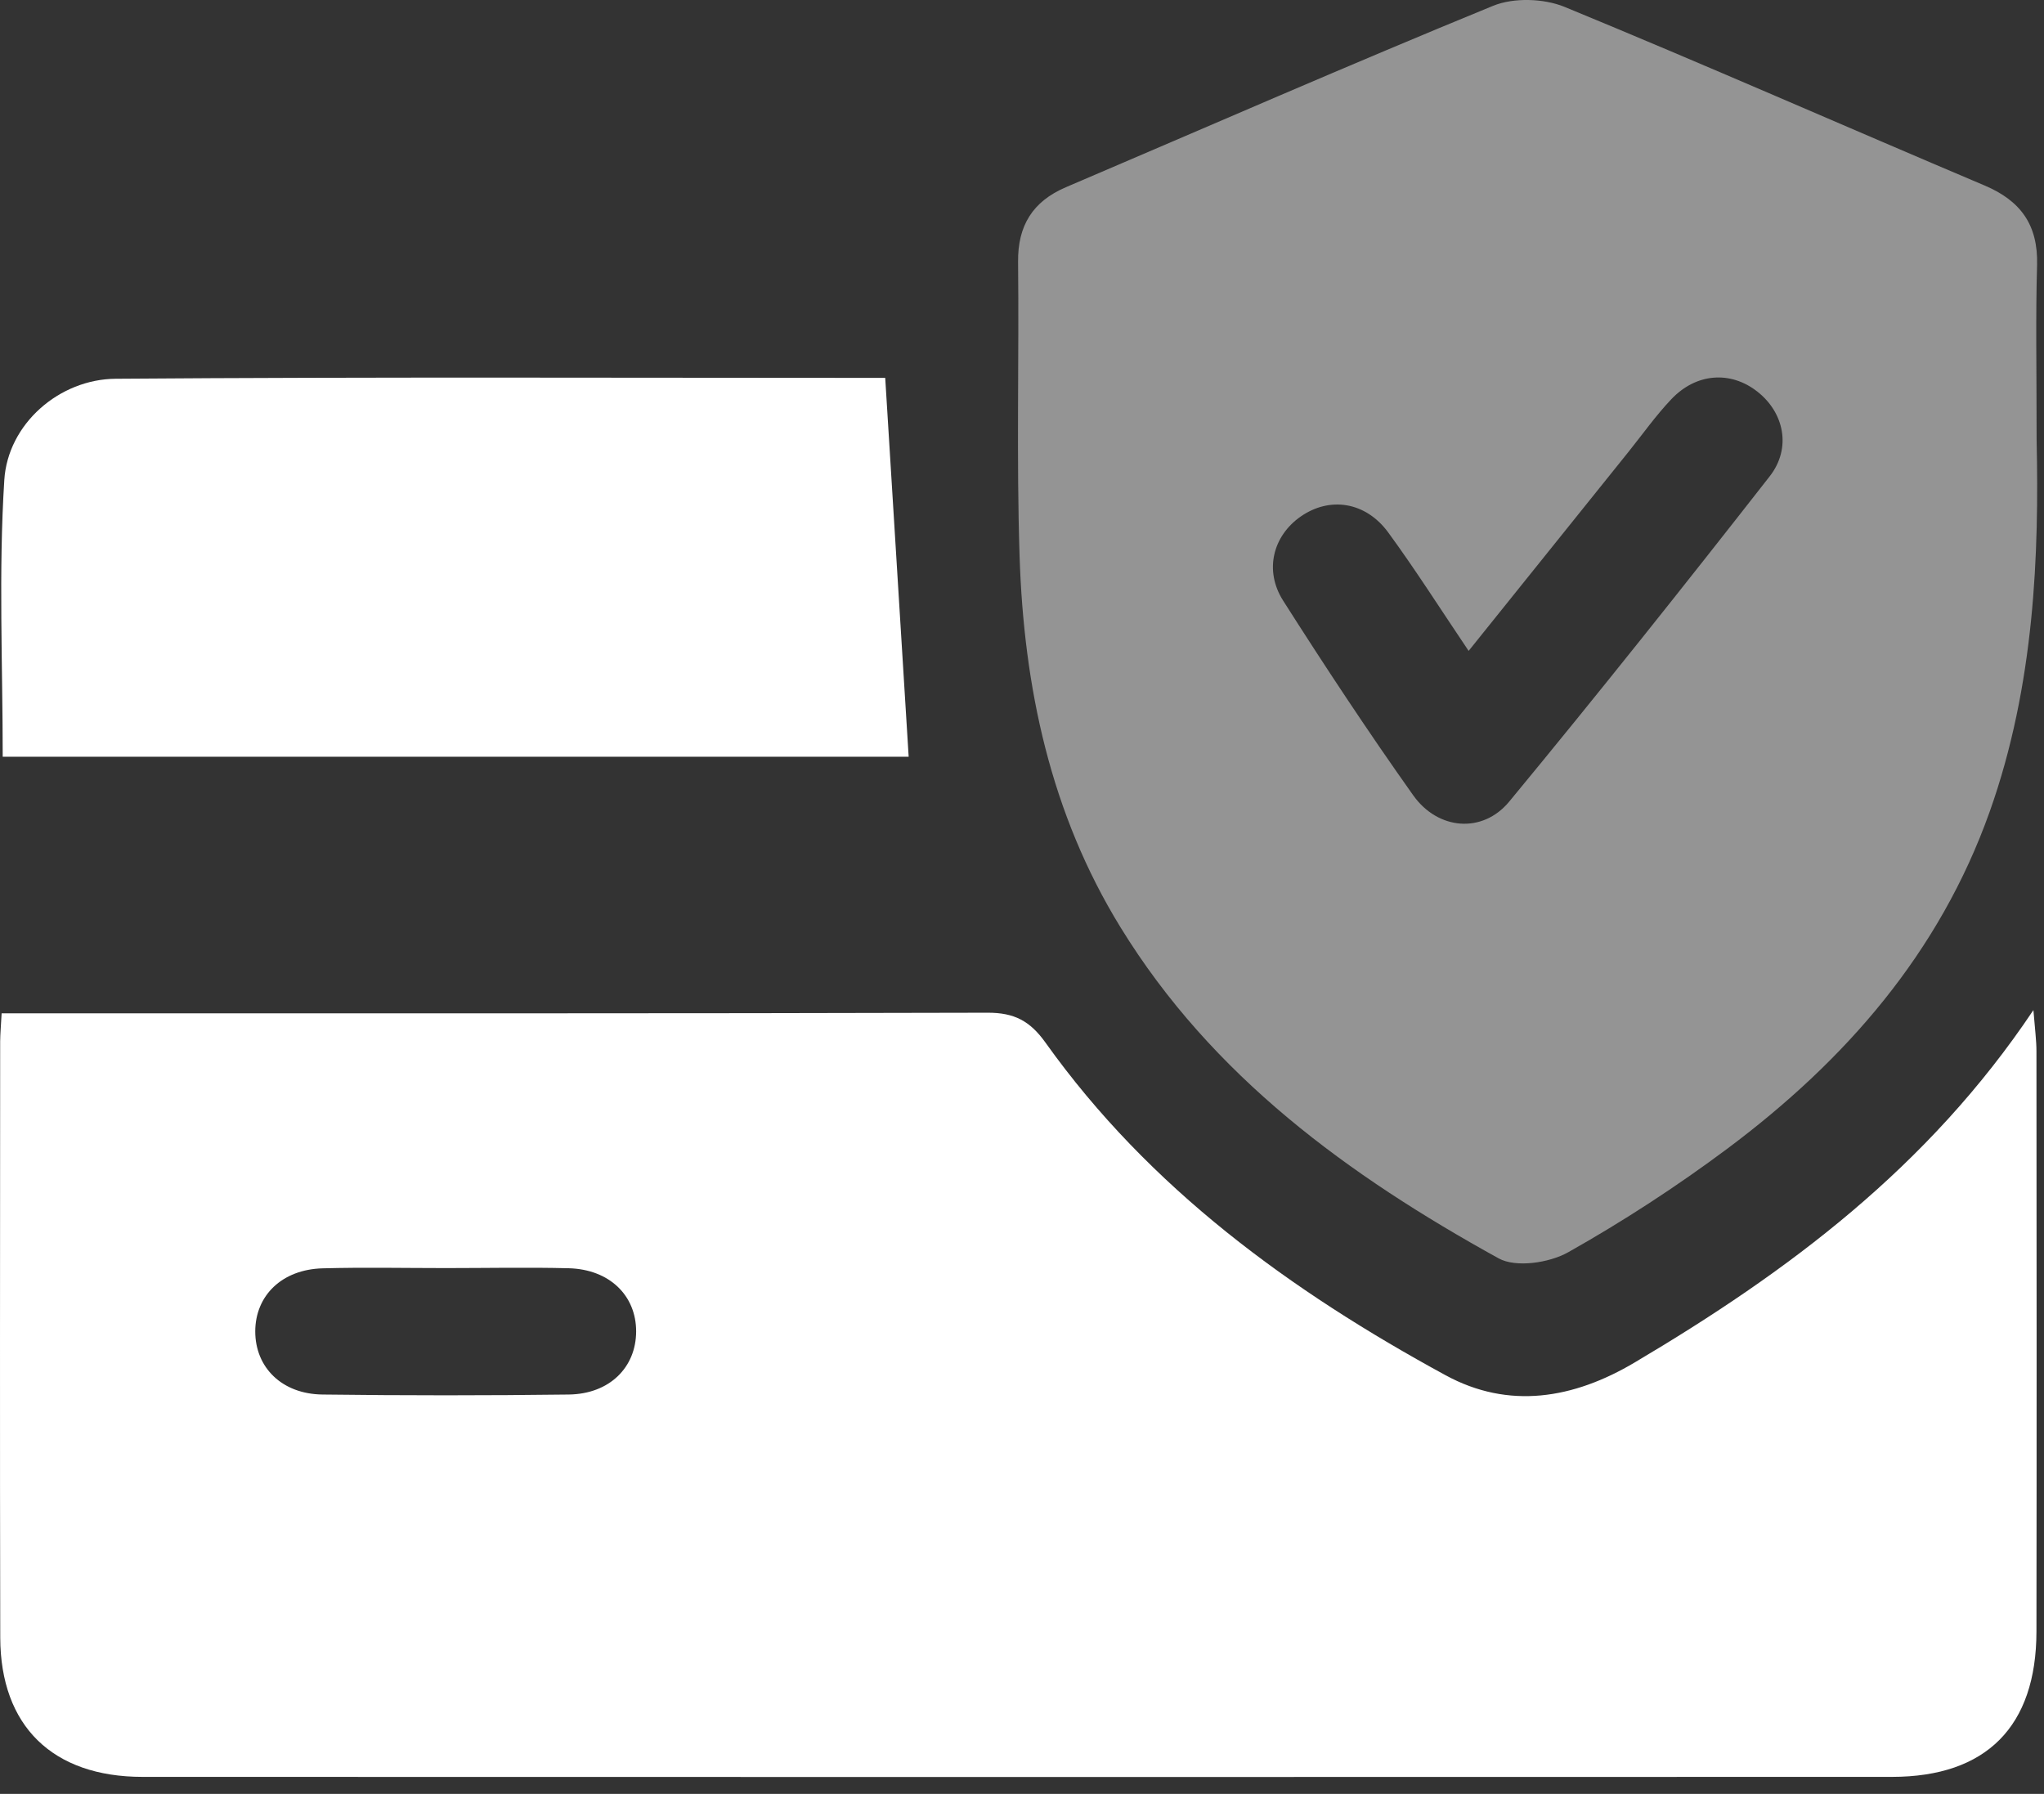
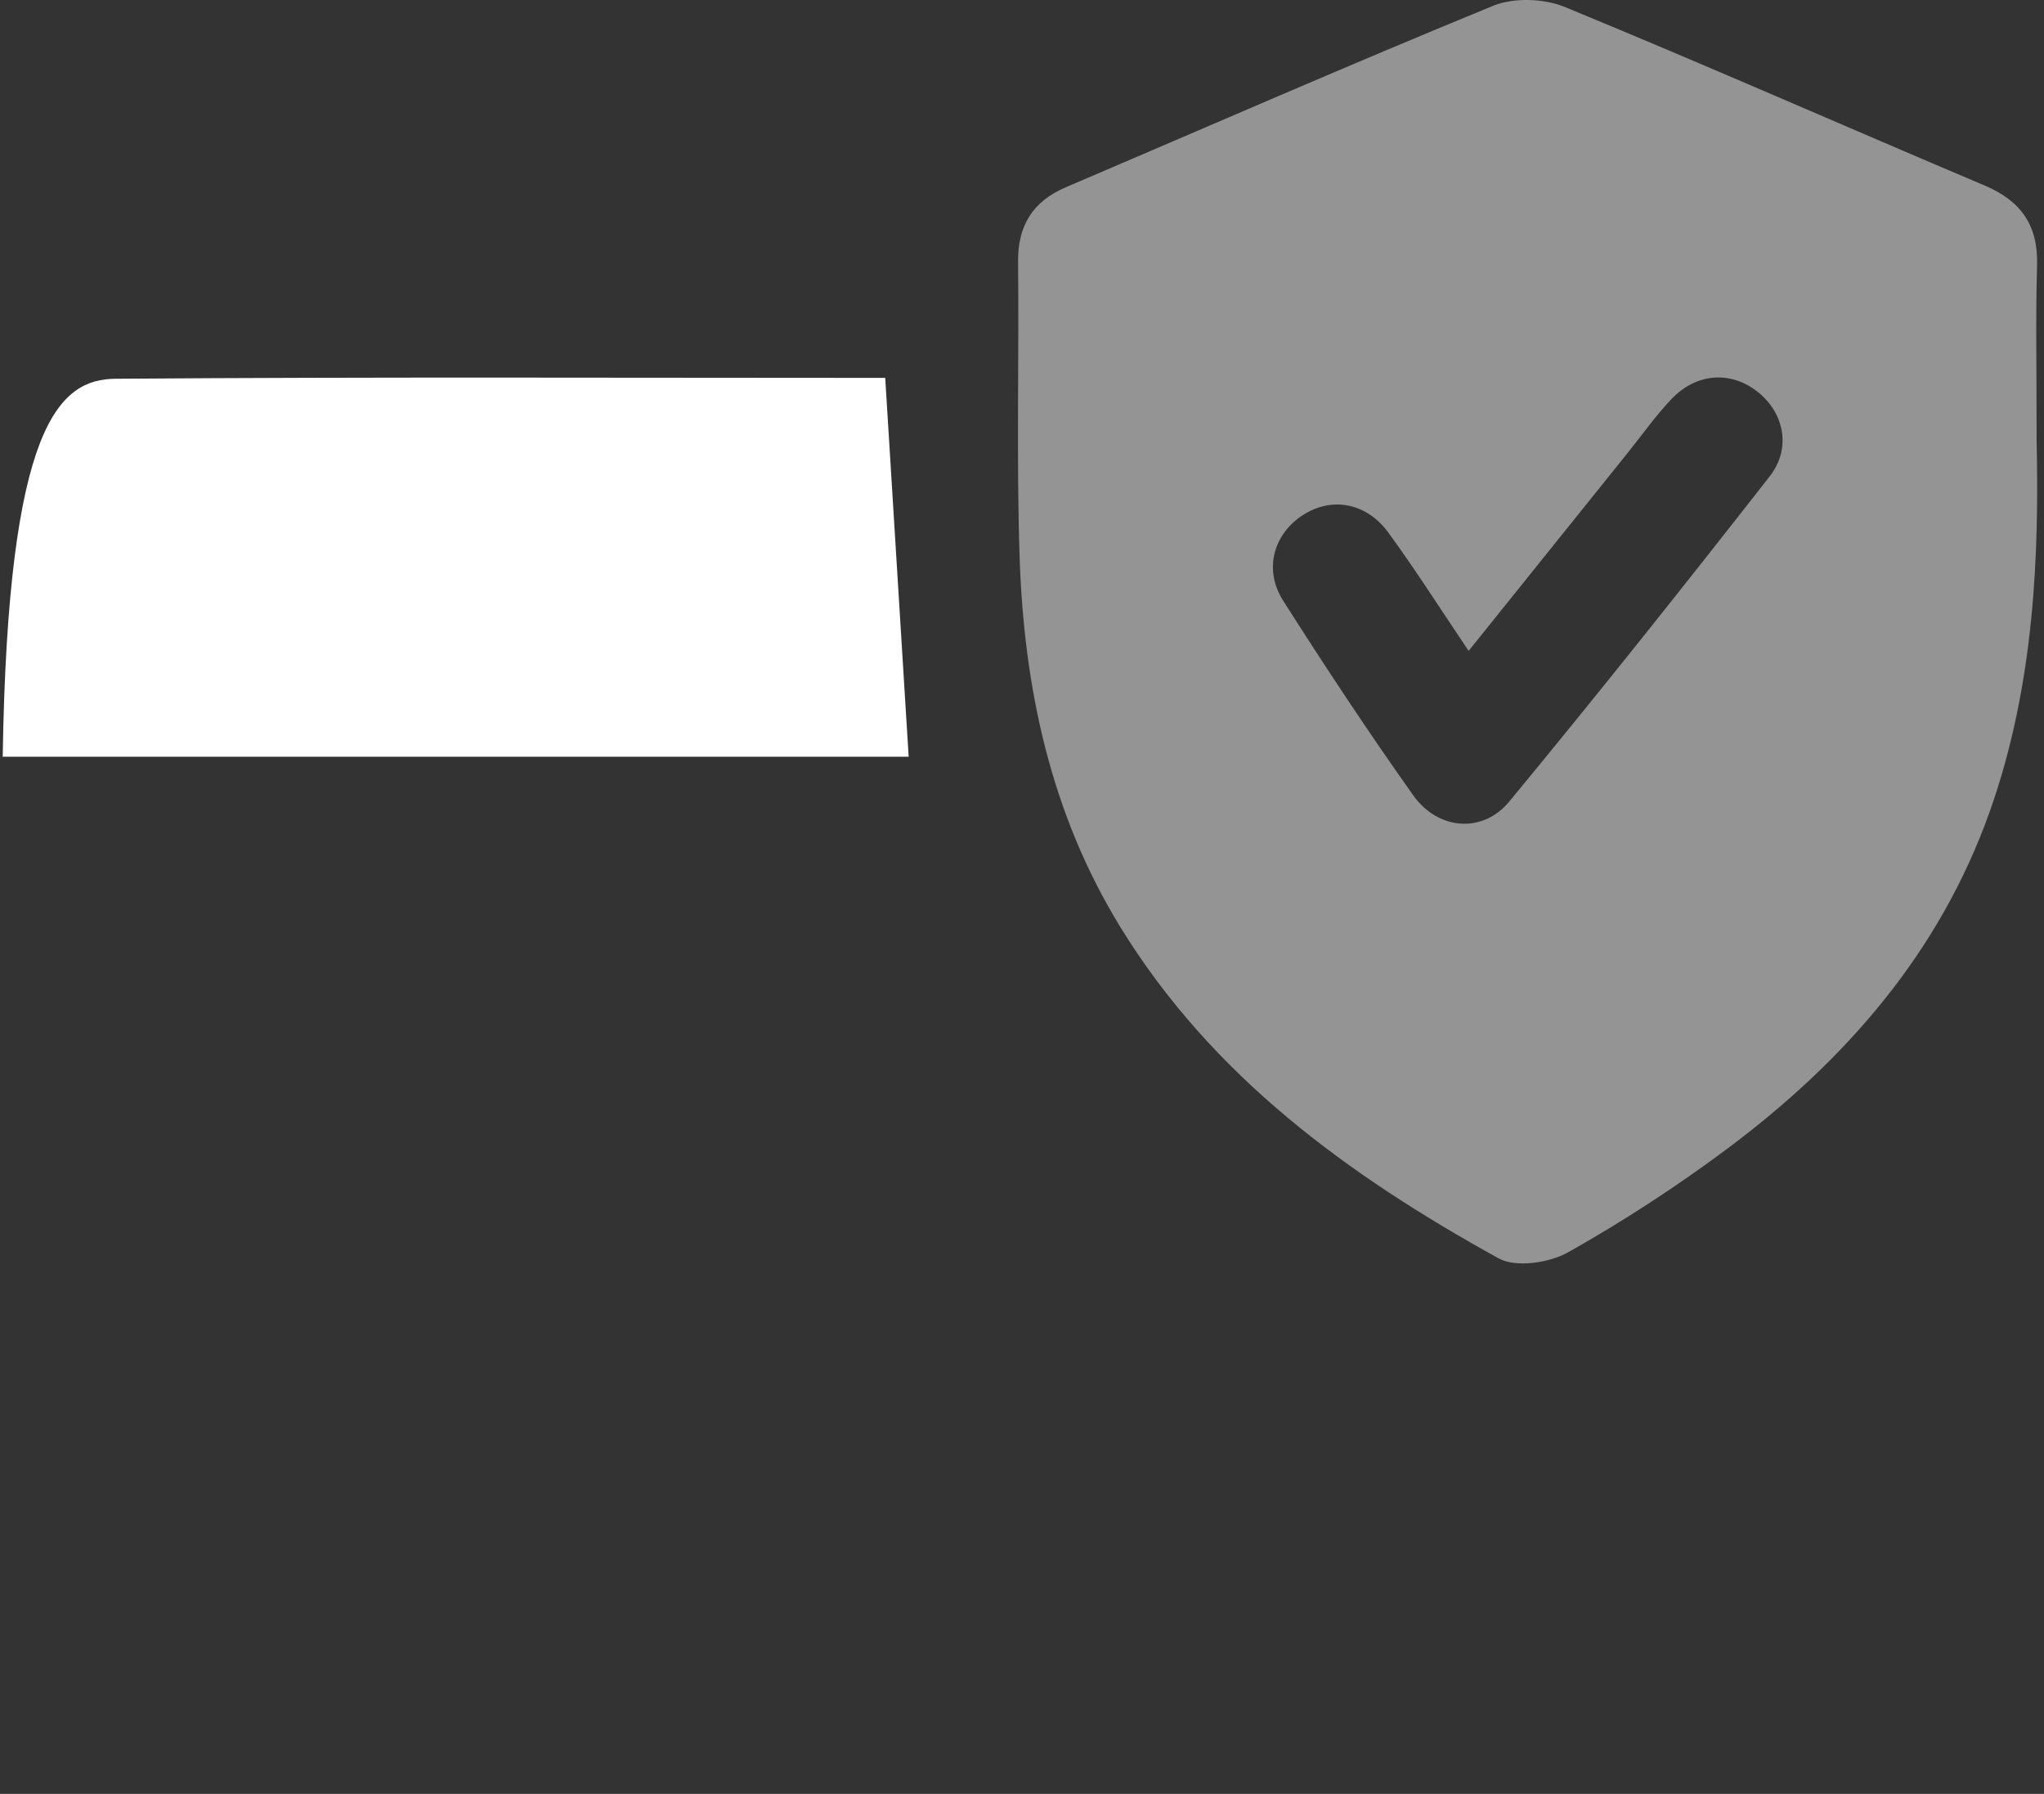
<svg xmlns="http://www.w3.org/2000/svg" width="49" height="43" viewBox="0 0 49 43" fill="none">
  <rect x="0" y="0" width="49" height="43" fill="#333333" stroke="none" />
-   <path d="M0.039 24.289C0.425 24.289 0.707 24.289 0.989 24.289C8.55 24.289 16.113 24.296 23.674 24.275C24.314 24.273 24.692 24.47 25.067 24.997C27.559 28.489 30.94 30.943 34.653 32.964C36.171 33.791 37.72 33.53 39.187 32.659C42.85 30.489 46.22 27.988 48.746 24.212C48.783 24.675 48.819 24.938 48.819 25.199C48.823 29.836 48.826 34.473 48.819 39.11C48.815 41.383 47.619 42.59 45.357 42.592C31.378 42.596 17.397 42.596 3.418 42.592C1.26 42.592 0.012 41.373 0.006 39.255C-0.005 34.49 0.002 29.726 0.004 24.963C0.006 24.774 0.023 24.59 0.039 24.289ZM10.686 30.396C9.703 30.396 8.718 30.375 7.735 30.402C6.761 30.428 6.121 31.052 6.119 31.914C6.119 32.777 6.756 33.416 7.733 33.427C9.701 33.452 11.669 33.452 13.635 33.427C14.612 33.414 15.248 32.777 15.25 31.914C15.25 31.052 14.61 30.427 13.637 30.4C12.656 30.375 11.671 30.396 10.686 30.396Z" fill="white" />
  <path d="M48.823 10.555C48.882 13.247 48.783 16.407 47.697 19.459C46.491 22.846 44.239 25.418 41.418 27.527C40.2 28.436 38.916 29.272 37.593 30.017C37.139 30.272 36.339 30.392 35.924 30.162C32.335 28.18 29.06 25.807 26.86 22.225C25.183 19.497 24.543 16.474 24.442 13.327C24.366 10.98 24.431 8.627 24.406 6.278C24.396 5.41 24.756 4.829 25.549 4.489C28.959 3.034 32.359 1.546 35.792 0.14C36.286 -0.062 37.008 -0.039 37.507 0.165C40.879 1.552 44.216 3.025 47.575 4.446C48.445 4.813 48.859 5.396 48.834 6.349C48.798 7.585 48.823 8.825 48.823 10.555ZM35.207 15.602C34.525 14.59 33.931 13.653 33.278 12.761C32.735 12.022 31.874 11.898 31.18 12.382C30.519 12.843 30.298 13.672 30.761 14.399C31.765 15.977 32.796 17.539 33.878 19.063C34.47 19.897 35.541 19.989 36.181 19.213C38.301 16.647 40.374 14.041 42.424 11.418C42.955 10.738 42.767 9.885 42.126 9.385C41.486 8.884 40.665 8.94 40.069 9.566C39.699 9.955 39.385 10.399 39.048 10.82C37.781 12.397 36.516 13.971 35.207 15.602Z" fill="#949494" />
-   <path d="M21.221 9.058C21.413 12.152 21.596 15.122 21.783 18.139C14.654 18.139 7.392 18.139 0.065 18.139C0.065 15.924 -0.036 13.708 0.103 11.508C0.187 10.161 1.422 9.088 2.774 9.079C8.933 9.033 15.092 9.058 21.221 9.058Z" fill="white" />
+   <path d="M21.221 9.058C21.413 12.152 21.596 15.122 21.783 18.139C14.654 18.139 7.392 18.139 0.065 18.139C0.187 10.161 1.422 9.088 2.774 9.079C8.933 9.033 15.092 9.058 21.221 9.058Z" fill="white" />
</svg>